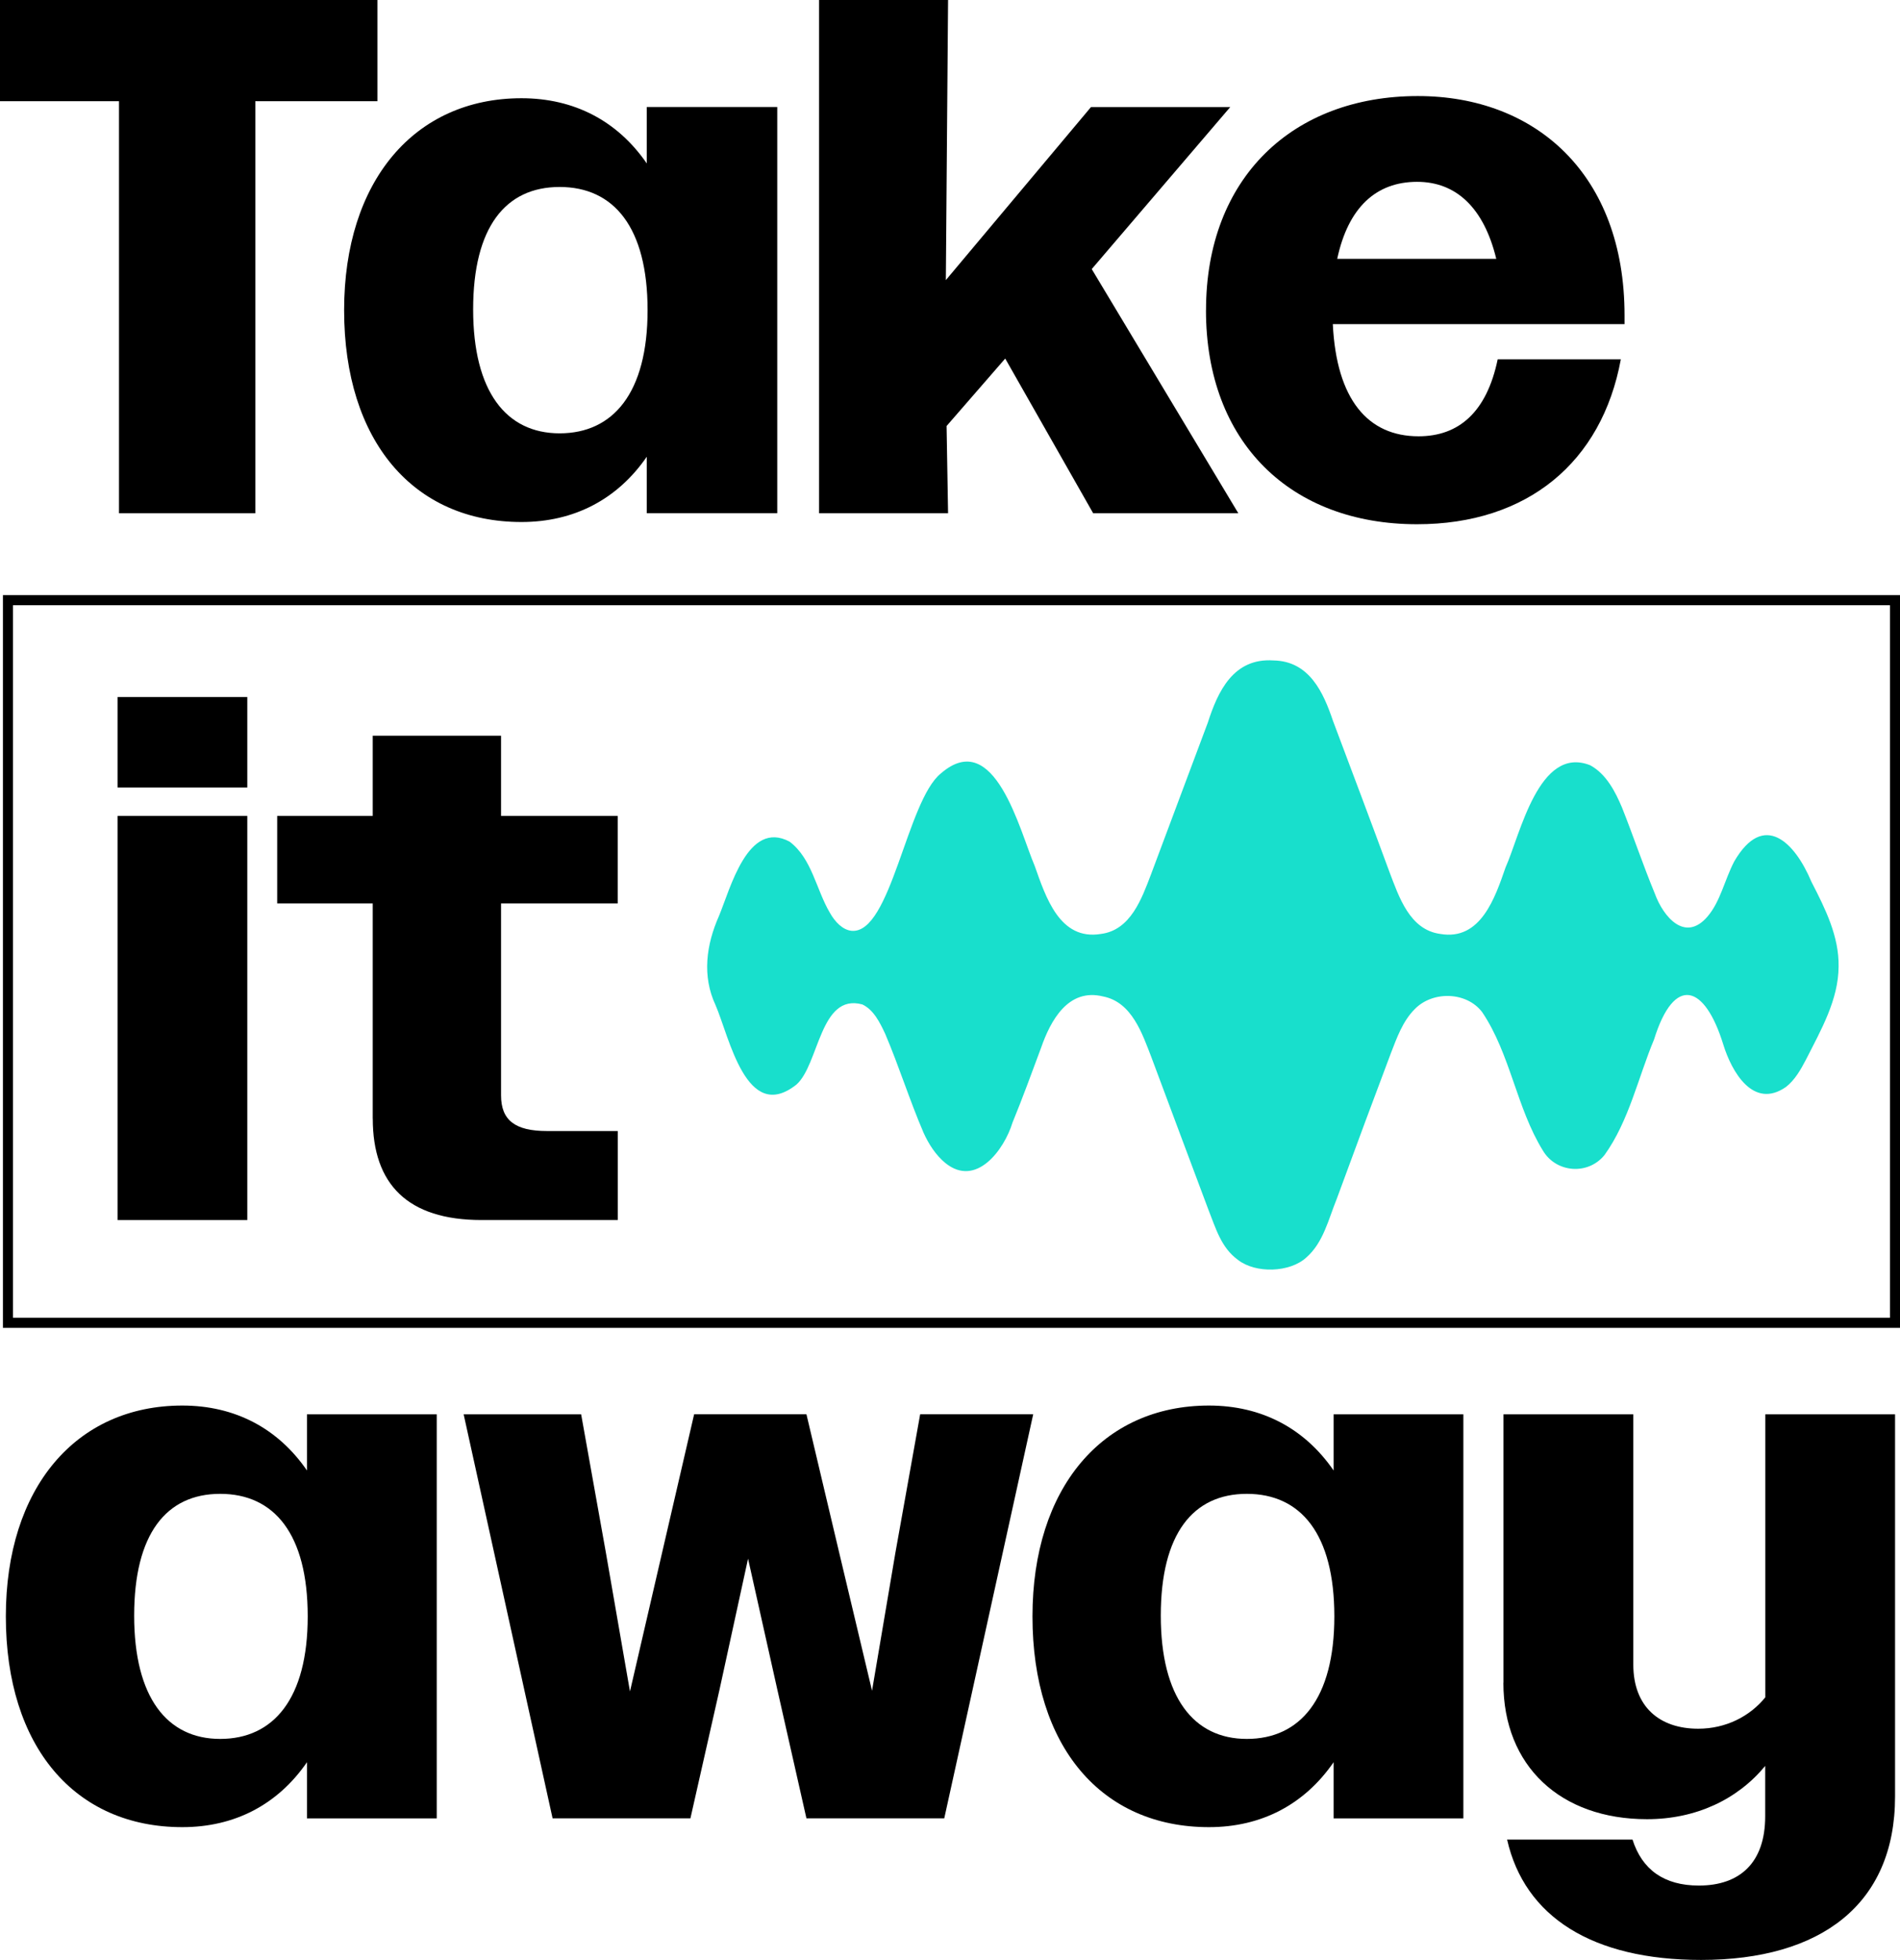
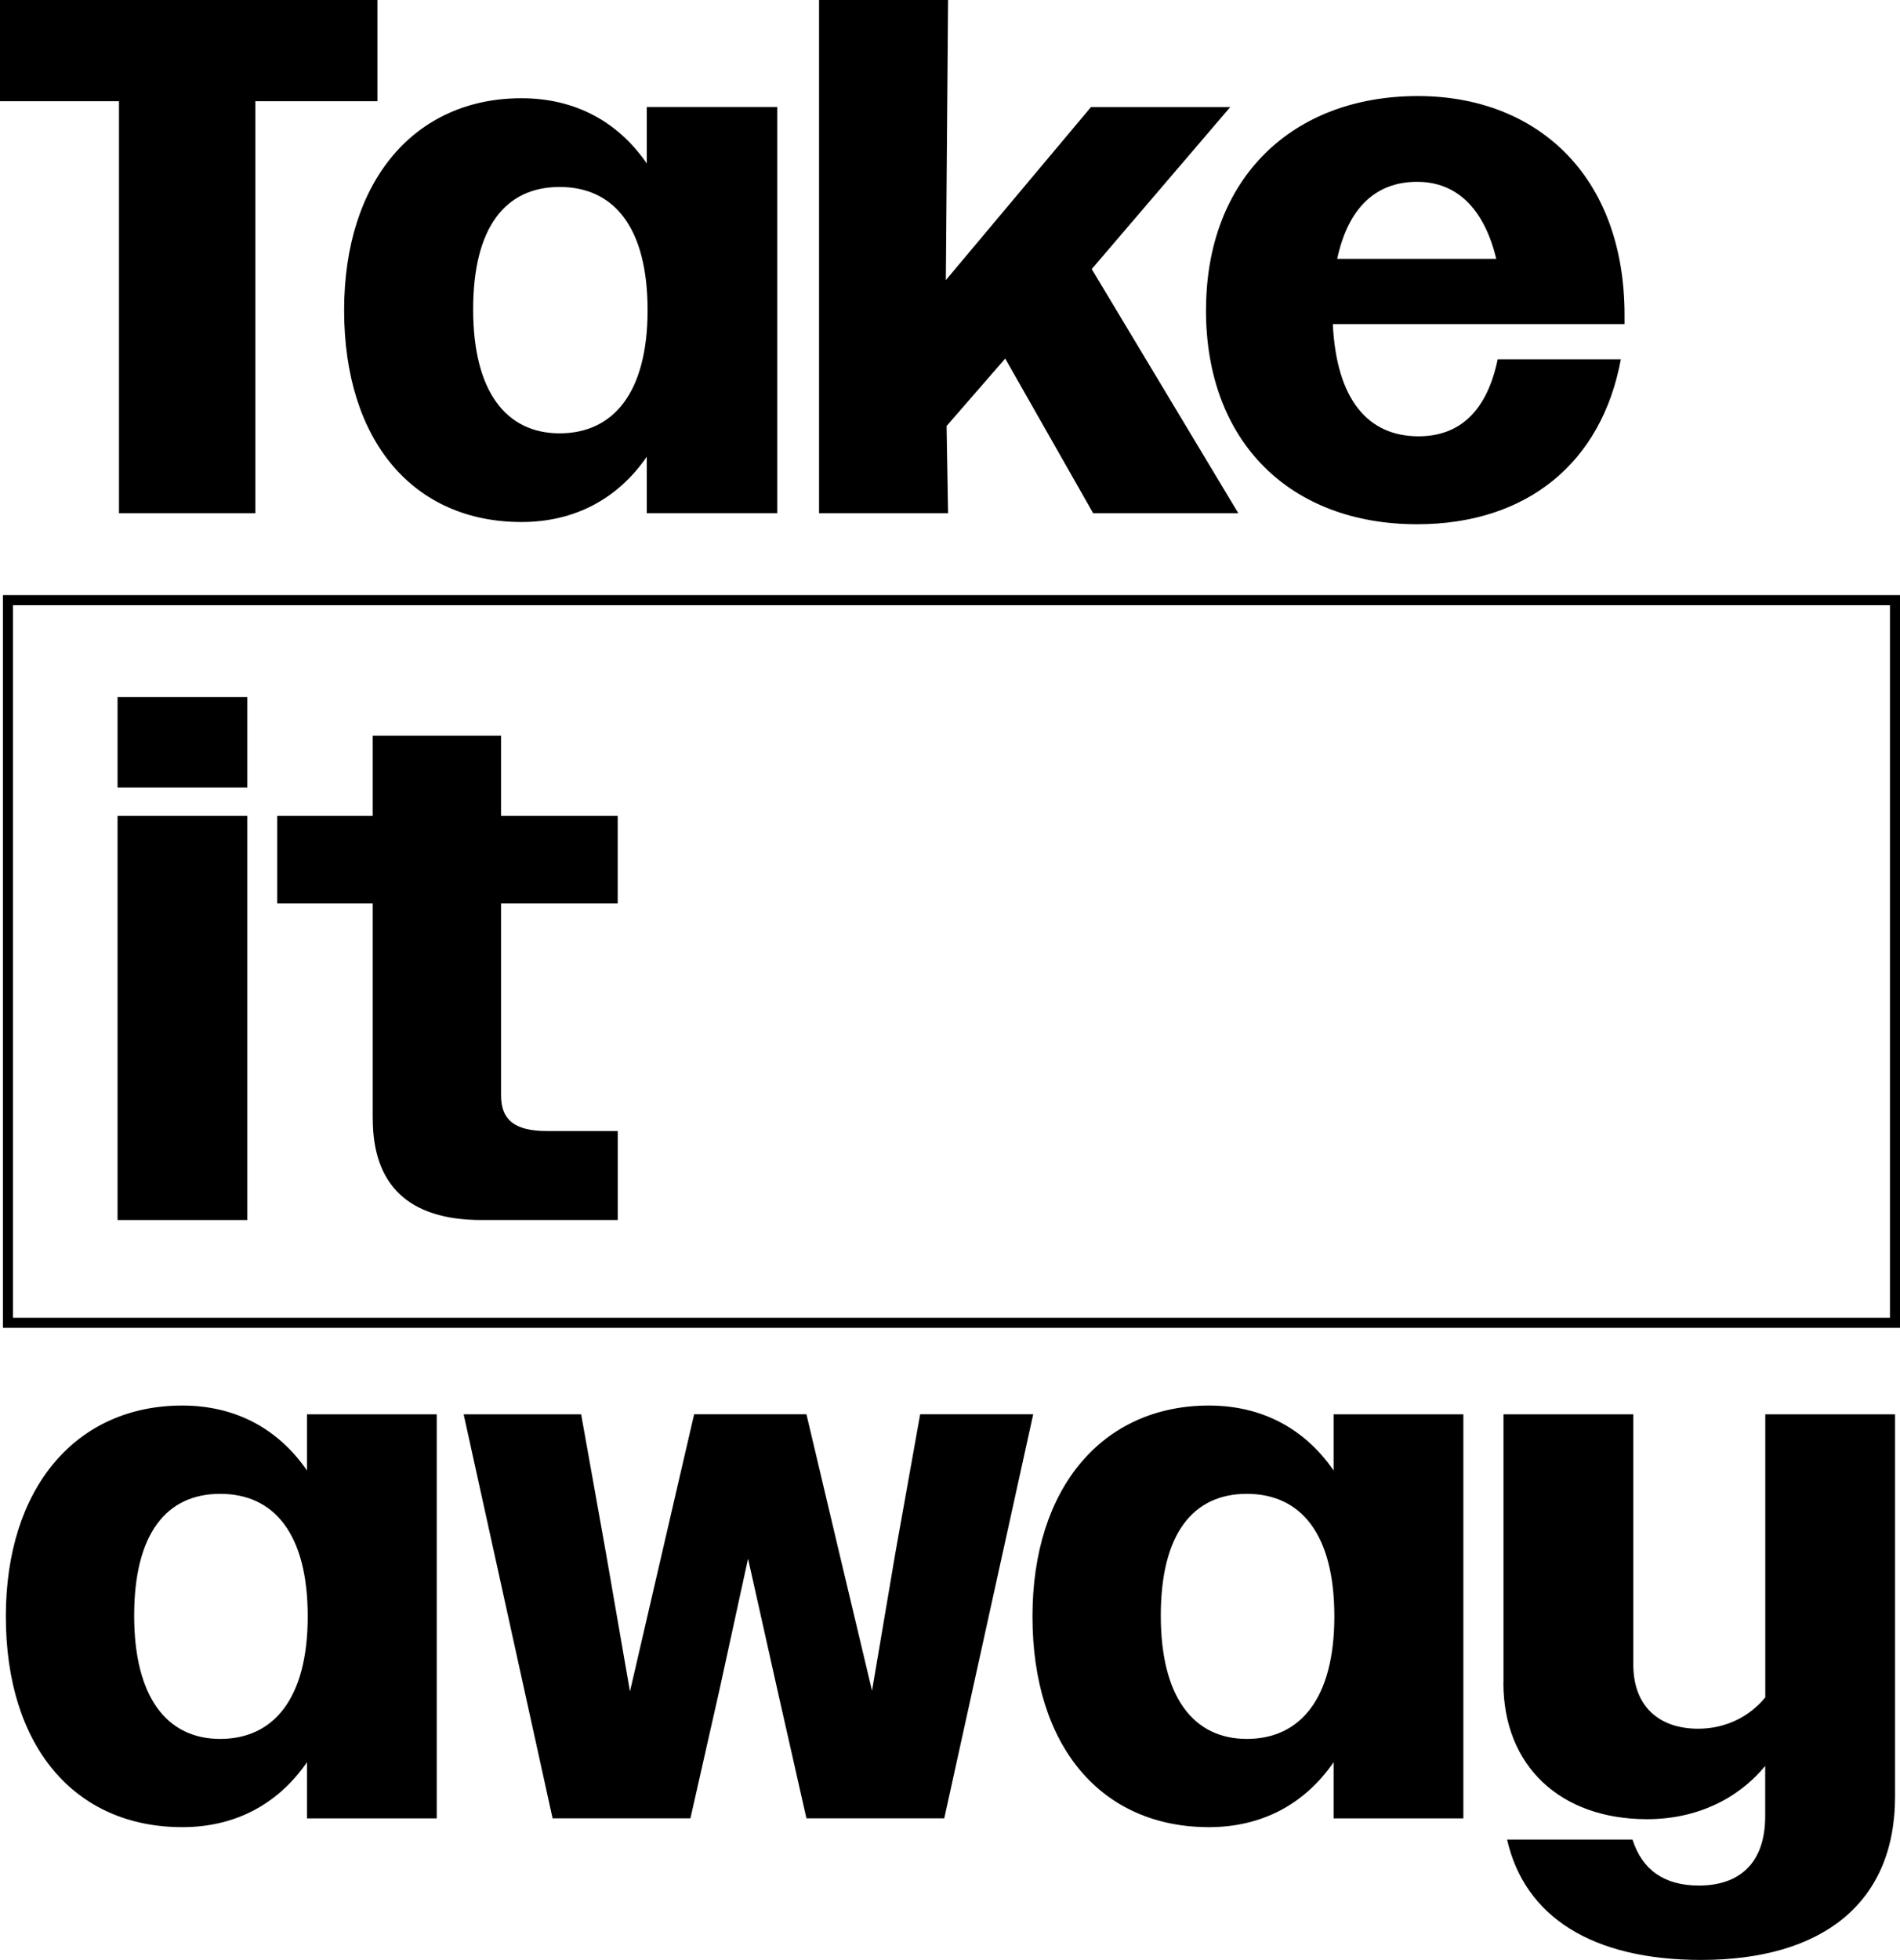
<svg xmlns="http://www.w3.org/2000/svg" id="Layer_1" data-name="Layer 1" viewBox="0 0 384.06 396.03">
  <defs>
    <style> .cls-1 { fill: #18dfcc; } .cls-1, .cls-2 { stroke-width: 0px; } .cls-2 { fill: #000; } </style>
  </defs>
  <g>
    <path class="cls-2" d="M24.05,20.45H0V0h76.29v20.45h-24.68v83.26h-27.56V20.45Z" />
    <path class="cls-2" d="M69.56,62.67c0-26.07,14.22-42.82,35.85-42.82,10.67,0,19.41,4.59,25.33,13.18v-11.41h26.37v82.08h-26.37v-11.41c-5.93,8.59-14.67,13.19-25.33,13.19-21.78,0-35.85-16.3-35.85-42.82ZM130.9,62.67c0-16.74-6.82-24.89-17.78-24.89s-17.48,8.15-17.48,24.74,6.67,25.04,17.48,25.04,17.78-8.15,17.78-24.89Z" />
    <path class="cls-2" d="M165.56,0h26.08l-.45,56.6,29.34-34.97h28.15l-28,32.74,29.63,49.34h-29.34l-17.78-31.26-11.85,13.63.3,17.63h-26.08V0Z" />
    <path class="cls-2" d="M243.78,62.67c0-26.67,17.48-43.26,42.82-43.26,23.85,0,41.78,15.85,41.78,44.3v1.78h-58.97c.74,15.26,7.11,22.67,17.33,22.67,8.15,0,13.78-4.89,16-15.56h24.89c-3.85,20.89-18.96,33.33-41.19,33.33-25.48,0-42.67-16.45-42.67-43.26ZM270.3,52.3h32.15c-2.52-10.37-8.15-15.56-16-15.56-8.3,0-13.93,5.19-16.15,15.56Z" />
  </g>
  <path class="cls-2" d="M23.76,140.84h26.23v18.28h-26.23v-18.28ZM23.76,164.87h26.23v81.65h-26.23v-81.65Z" />
  <path class="cls-2" d="M75.34,226.04v-43.48h-19.31v-17.69h19.31v-16.21h25.94v16.21h23.58v17.69h-23.58v38.76c0,5.01,2.8,7.22,9.29,7.22h14.3v17.98h-27.56c-14.89,0-21.96-7.22-21.96-20.49Z" />
  <path class="cls-2" d="M1.18,326.61c0-25.94,14.15-42.6,35.67-42.6,10.61,0,19.31,4.57,25.2,13.12v-11.35h26.23v81.65h-26.23v-11.35c-5.9,8.55-14.59,13.12-25.2,13.12-21.67,0-35.67-16.21-35.67-42.59ZM62.2,326.61c0-16.66-6.78-24.76-17.69-24.76s-17.39,8.11-17.39,24.61,6.63,24.91,17.39,24.91,17.69-8.11,17.69-24.76Z" />
  <path class="cls-2" d="M93.74,285.78h23.73l5.01,28,4.86,28,12.97-56.01h22.7l6.63,28,6.63,27.86,4.72-27.86,5.01-28h22.85l-17.98,81.65h-27.86l-5.9-26.09-5.9-26.38-5.75,26.38-5.9,26.09h-27.86l-17.98-81.65Z" />
  <path class="cls-2" d="M208.7,326.61c0-25.94,14.15-42.6,35.67-42.6,10.61,0,19.31,4.57,25.2,13.12v-11.35h26.23v81.65h-26.23v-11.35c-5.9,8.55-14.59,13.12-25.2,13.12-21.67,0-35.67-16.21-35.67-42.59ZM269.72,326.61c0-16.66-6.78-24.76-17.69-24.76s-17.39,8.11-17.39,24.61,6.63,24.91,17.39,24.91,17.69-8.11,17.69-24.76Z" />
  <path class="cls-2" d="M303.91,340.02v-54.24h26.24v50.56c0,8.55,5.31,12.97,13.12,12.97,5.6,0,10.46-2.51,13.56-6.34v-57.19h26.23v77.23c0,21.81-15.03,33.02-39.21,33.02-21.96,0-35.67-8.7-39.21-24.32h25.35c1.92,6.04,6.34,9.29,13.41,9.29,8.25,0,13.41-4.57,13.41-14v-10.17c-5.6,6.78-14,10.76-23.88,10.76-17.54,0-29.04-10.76-29.04-27.56Z" />
  <path class="cls-2" d="M384.06,268.31H.59V120.25h383.47v148.06ZM2.63,266.27h379.4V122.29H2.63v143.99Z" />
-   <path class="cls-1" d="M366.14,178.14c-3.37-8.01-9.64-14.28-15.58-4.09-1.97,3.78-2.79,8.08-5.4,11.14-4.57,5.34-8.96.02-10.65-4.61-2.39-5.78-4.35-11.64-6.64-17.4-1.36-3.23-3.2-6.8-6.43-8.55-10.4-4.12-14.17,14.12-17.11,20.64-2.11,6.08-5.02,14.87-13.2,13.44-6.21-.82-8.37-7.57-10.27-12.52-3.79-10.31-7.64-20.49-11.41-30.52-1.93-5.71-4.76-12.1-12.05-12.22-8.09-.54-11.23,6.27-13.25,12.55-3.83,10.28-7.64,20.33-11.52,30.76-1.84,4.8-4.09,11.19-10.08,11.95-8.35,1.4-11.17-7.47-13.4-13.75-3.03-7.06-8.09-28.09-18.94-18.7-6.91,5.48-10.11,32.54-18.07,31.82-1.75-.17-3.33-1.72-4.44-3.73-2.72-4.63-3.6-10.91-8.1-14.29-8.45-4.51-11.98,9.56-14.28,15.05-2.56,5.78-3.44,12.1-.68,17.99,2.79,6.42,6.23,24.06,16.34,16.06,4.61-4.05,4.73-18.55,13.33-16.2,2.31,1.08,3.57,3.71,4.61,5.91,2.81,6.6,4.95,13.47,7.76,20,1.02,2.27,2.47,4.54,4.41,6.13,6.26,5.07,11.93-2.75,13.58-8.18,2.02-4.91,3.89-10.05,5.76-15.07,1.91-5.51,5.48-12.16,12.56-10.4,5.83,1.14,7.92,7.56,9.78,12.36,3.87,10.44,7.71,20.57,11.5,30.74,1.48,3.71,2.54,7.63,5.96,10.12,3.58,2.8,10.51,2.58,13.83-.48,3.45-3.02,4.46-7.7,6.15-11.85,4.12-11.22,7.63-20.66,10.91-29.35,1.21-3.11,2.4-6.53,4.84-8.97,3.6-3.73,10.47-3.58,13.64.59,5.71,8.47,6.94,19.36,12.28,27.98,2.67,4.51,9.13,5.02,12.46.89,4.94-6.89,6.78-15.62,10-23.32,4.11-13.2,10.29-11.06,14,1,1.7,5.52,6.07,13.18,12.68,8.57,1.8-1.41,3-3.53,4.04-5.53,3.05-6,6.56-12.1,6.59-18.8.11-6.02-2.66-11.63-5.37-16.88" />
</svg>